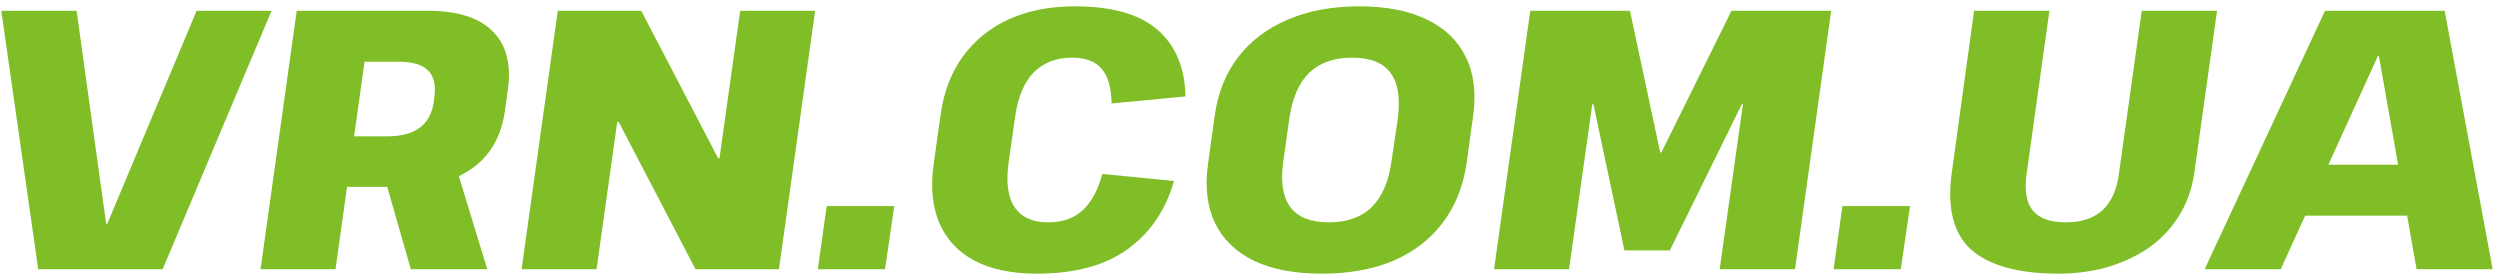
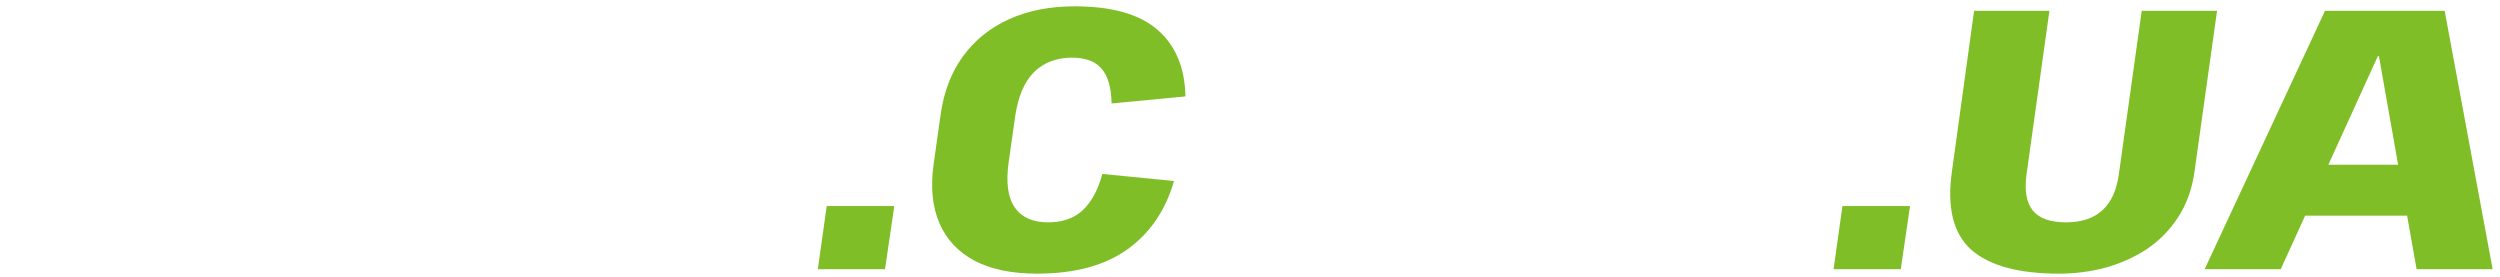
<svg xmlns="http://www.w3.org/2000/svg" width="325" height="36" viewBox="0 0 325 36" fill="none">
  <path d="M302.253 1.4H317.805L324.045 35H314.157L309.261 7.304H309.117L296.493 35H286.605L302.253 1.4ZM298.749 21.416H315.693L314.781 28.04H297.789L298.749 21.416Z" fill="#7FBE26" />
  <path d="M267.673 35.576C262.425 35.576 258.617 34.536 256.249 32.456C253.913 30.344 253.081 26.952 253.753 22.28L256.633 1.4H266.425L263.449 22.664C263.161 24.776 263.433 26.344 264.265 27.368C265.097 28.392 266.537 28.904 268.585 28.904C272.585 28.904 274.873 26.824 275.449 22.664L278.425 1.4H288.217L285.289 22.28C284.969 24.584 284.249 26.584 283.129 28.28C282.041 29.944 280.681 31.32 279.049 32.408C277.417 33.464 275.625 34.264 273.673 34.808C271.721 35.32 269.721 35.576 267.673 35.576Z" fill="#7FBE26" />
  <path d="M248.301 26.792L247.101 35H238.365L239.517 26.792H248.301Z" fill="#7FBE26" />
-   <path d="M198.934 1.4H211.894L215.83 19.832H215.974L225.094 1.4H238.054L233.35 35H223.558L226.582 13.544H226.438L217.078 32.552H211.174L207.142 13.544H206.998L203.974 35H194.23L198.934 1.4Z" fill="#7FBE26" />
-   <path d="M171.826 35.576C168.306 35.576 165.362 35.016 162.994 33.896C160.658 32.744 158.978 31.112 157.954 29C156.93 26.856 156.626 24.296 157.042 21.32L157.906 15.08C158.322 12.072 159.346 9.512 160.978 7.4C162.61 5.288 164.754 3.672 167.41 2.552C170.066 1.4 173.17 0.824 176.722 0.824C180.242 0.824 183.17 1.4 185.506 2.552C187.842 3.672 189.522 5.288 190.546 7.4C191.602 9.512 191.922 12.072 191.506 15.08L190.642 21.32C190.194 24.296 189.154 26.856 187.522 29C185.922 31.112 183.794 32.744 181.138 33.896C178.482 35.016 175.378 35.576 171.826 35.576ZM172.738 28.904C175.106 28.904 176.962 28.248 178.306 26.936C179.682 25.592 180.546 23.592 180.898 20.936L181.714 15.464C182.066 12.776 181.746 10.776 180.754 9.464C179.794 8.152 178.13 7.496 175.762 7.496C173.426 7.496 171.57 8.152 170.194 9.464C168.85 10.776 167.986 12.776 167.602 15.464L166.834 20.936C166.45 23.592 166.754 25.592 167.746 26.936C168.738 28.248 170.402 28.904 172.738 28.904Z" fill="#7FBE26" />
  <path d="M134.81 35.576C131.546 35.576 128.842 35.016 126.698 33.896C124.586 32.776 123.066 31.16 122.138 29.048C121.21 26.904 120.954 24.344 121.37 21.368L122.282 14.888C122.698 11.944 123.658 9.432 125.162 7.352C126.698 5.24 128.698 3.624 131.162 2.504C133.626 1.384 136.474 0.824 139.706 0.824C144.57 0.824 148.17 1.848 150.506 3.896C152.842 5.944 154.042 8.824 154.106 12.536L144.506 13.448C144.474 11.4 144.042 9.896 143.21 8.936C142.41 7.976 141.114 7.496 139.322 7.496C137.338 7.496 135.706 8.12 134.426 9.368C133.178 10.616 132.362 12.52 131.978 15.08L131.114 21.176C130.762 23.768 131.034 25.704 131.93 26.984C132.826 28.264 134.266 28.904 136.25 28.904C138.106 28.904 139.594 28.392 140.714 27.368C141.866 26.312 142.73 24.728 143.306 22.616L152.618 23.528C151.53 27.336 149.514 30.296 146.57 32.408C143.626 34.52 139.706 35.576 134.81 35.576Z" fill="#7FBE26" />
  <path d="M116.254 26.792L115.054 35H106.318L107.47 26.792H116.254Z" fill="#7FBE26" />
-   <path d="M105.968 1.4L101.264 35H90.416L80.432 15.848H80.24L77.552 35H67.808L72.512 1.4H83.36L93.344 20.552H93.536L96.224 1.4H105.968Z" fill="#7FBE26" />
-   <path d="M38.575 1.4H55.567C59.439 1.4 62.255 2.28 64.015 4.04C65.807 5.768 66.479 8.296 66.031 11.624L65.647 14.36C65.199 17.592 63.839 20.056 61.567 21.752C59.295 23.448 56.223 24.296 52.351 24.296H44.719L45.631 17.72H50.383C52.175 17.72 53.567 17.352 54.559 16.616C55.551 15.88 56.159 14.776 56.383 13.304L56.479 12.536C56.671 11 56.383 9.864 55.615 9.128C54.879 8.392 53.599 8.024 51.775 8.024H45.199L47.695 5.864L43.615 35H33.871L38.575 1.4ZM49.807 22.424H59.503L63.343 35H53.407L49.807 22.424Z" fill="#7FBE26" />
-   <path d="M0.168 1.4H9.96L13.8 29.096H13.944L25.56 1.4H35.304L21.144 35H4.968L0.168 1.4Z" fill="#7FBE26" />
</svg>